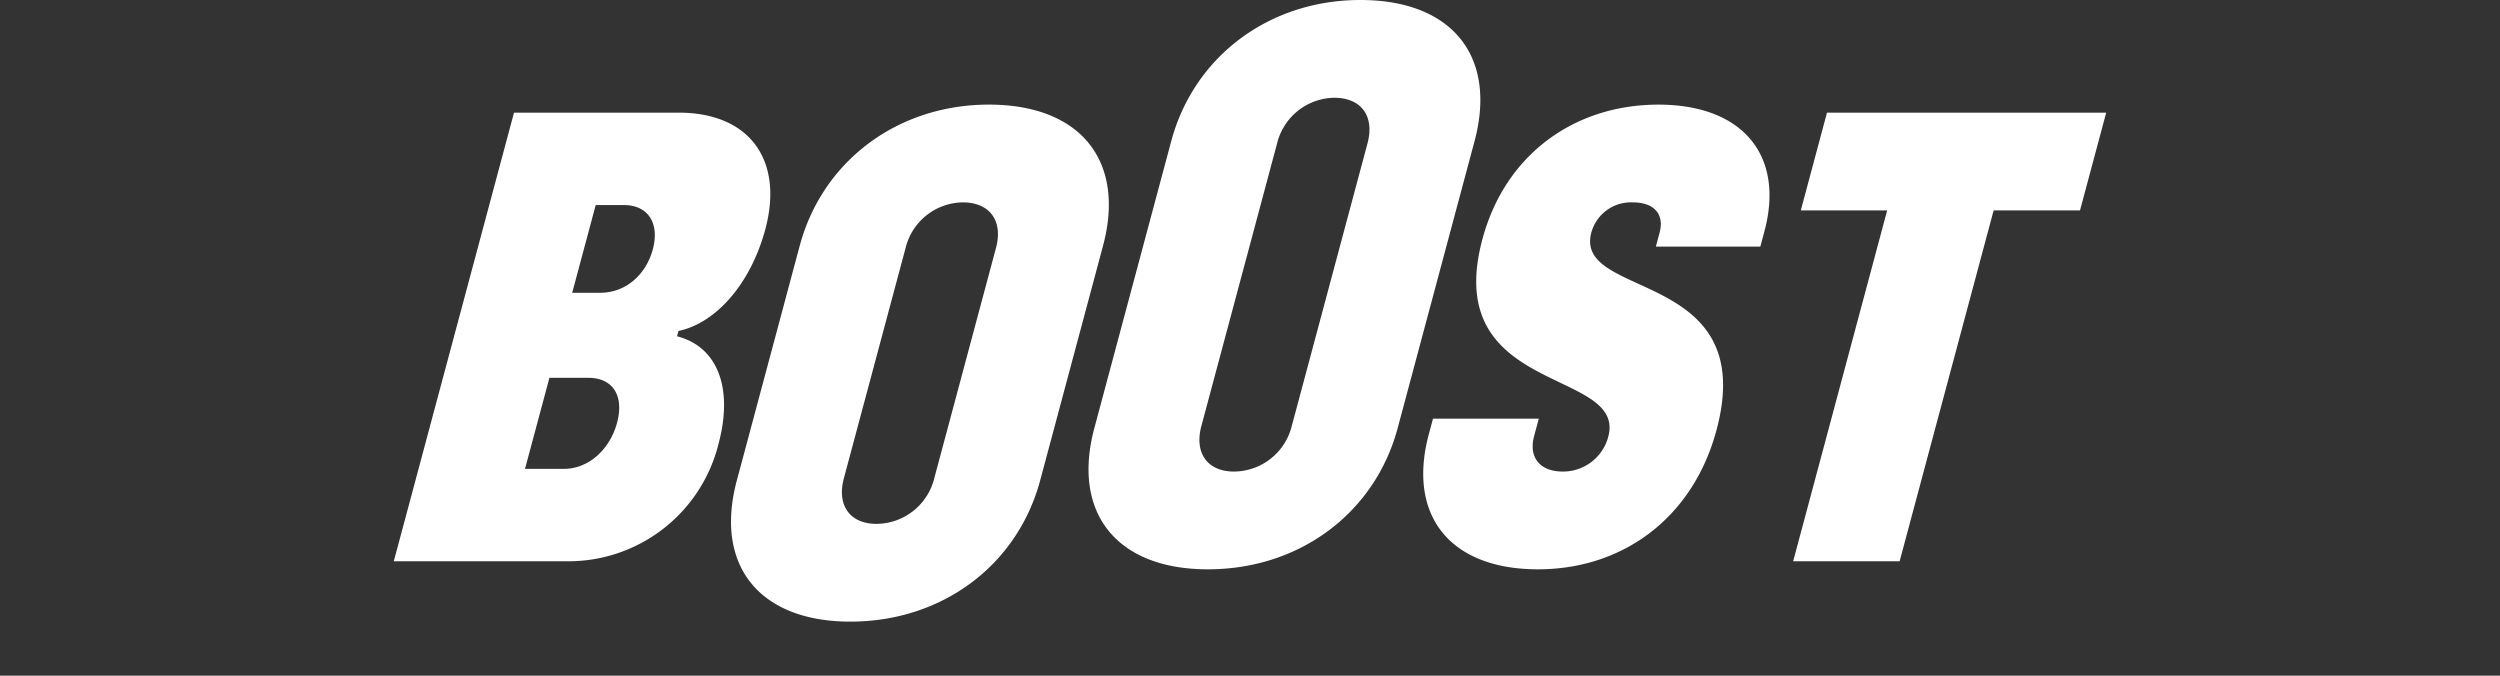
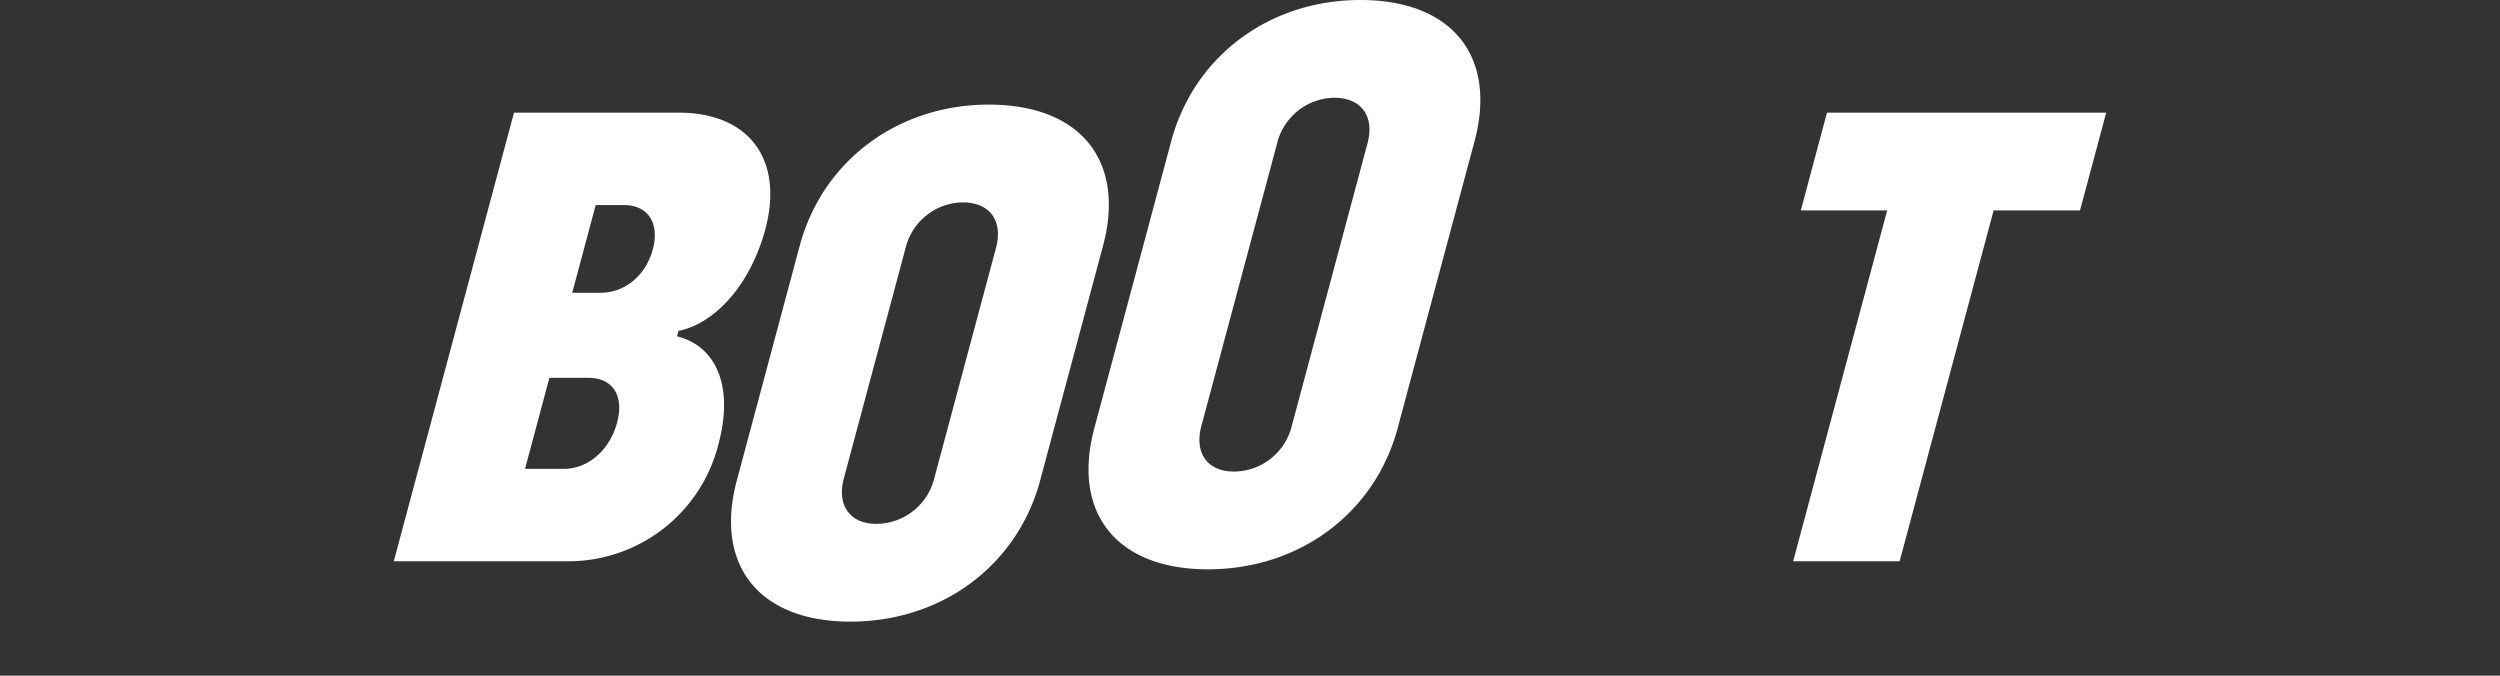
<svg xmlns="http://www.w3.org/2000/svg" viewBox="0 0 370 100">
  <rect x="0" y="0" width="370" height="100" fill="#333333" stroke="none" />
  <path d="M106.333,65.726A22.9,22.9,0,0,1,84.245,83.069H58.281L76.072,16.673h24.378c10.504,0,15.556,7.036,12.821,17.243-2.231,8.325-7.51,13.972-12.856,15.063l-.213.793c5.845,1.486,8.414,7.433,6.13,15.954M88.165,30.348,84.686,43.33h4.163c3.667,0,6.735-2.576,7.77-6.441,1.009-3.766-.625-6.541-4.292-6.541Zm3.163,32.208c1.062-3.964-.599-6.639-4.266-6.639H81.313L77.702,69.393h5.749c3.667,0,6.815-2.874,7.877-6.837" fill="#fff" />
  <path d="M109.056,71.089l9.297-34.697c3.372-12.586,14.521-20.91,27.999-20.91,13.577,0,20.265,8.324,16.893,20.91l-9.297,34.697C150.575,83.675,139.425,92,125.848,92c-13.477,0-20.165-8.325-16.793-20.911m29.215-.297L147.408,36.69c1.062-3.964-.87-6.739-4.934-6.739a8.846,8.846,0,0,0-8.445,6.739l-9.138,34.103c-1.062,3.964.87,6.739,4.834,6.739a8.873,8.873,0,0,0,8.545-6.739" fill="#fff" />
  <path d="M161.966,63.348,173.337,20.91C176.709,8.324,187.858,0,201.336,0c13.577,0,20.265,8.324,16.893,20.91l-11.371,42.438c-3.372,12.586-14.522,20.911-28.099,20.911-13.477,0-20.165-8.325-16.793-20.911m29.215-.297,11.212-41.844c1.062-3.964-.87-6.738-4.934-6.738a8.846,8.846,0,0,0-8.445,6.738L177.802,63.051c-1.062,3.964.87,6.739,4.834,6.739a8.874,8.874,0,0,0,8.545-6.739" fill="#fff" />
-   <path d="M211.471,64.24l.611-2.28h15.657l-.69,2.577c-.85,3.171.872,5.253,4.242,5.253a6.924,6.924,0,0,0,6.732-5.153c2.735-10.207-24.84-6.045-18.626-29.234,3.372-12.585,13.662-19.918,26.049-19.918,12.487,0,18.694,7.531,15.694,18.729l-.611,2.28H245.069l.557-2.081c.717-2.676-.787-4.46-3.959-4.46a6.075,6.075,0,0,0-6.149,4.46c-2.682,10.009,24.952,5.252,18.526,29.234-3.478,12.982-13.847,20.612-26.432,20.612-12.982,0-19.38-7.928-16.141-20.018" fill="#fff" />
  <polygon points="307.842 31.141 295.058 31.141 281.144 83.069 265.387 83.069 279.301 31.141 266.518 31.141 270.394 16.672 311.718 16.672 307.842 31.141" fill="#fff" />
</svg>